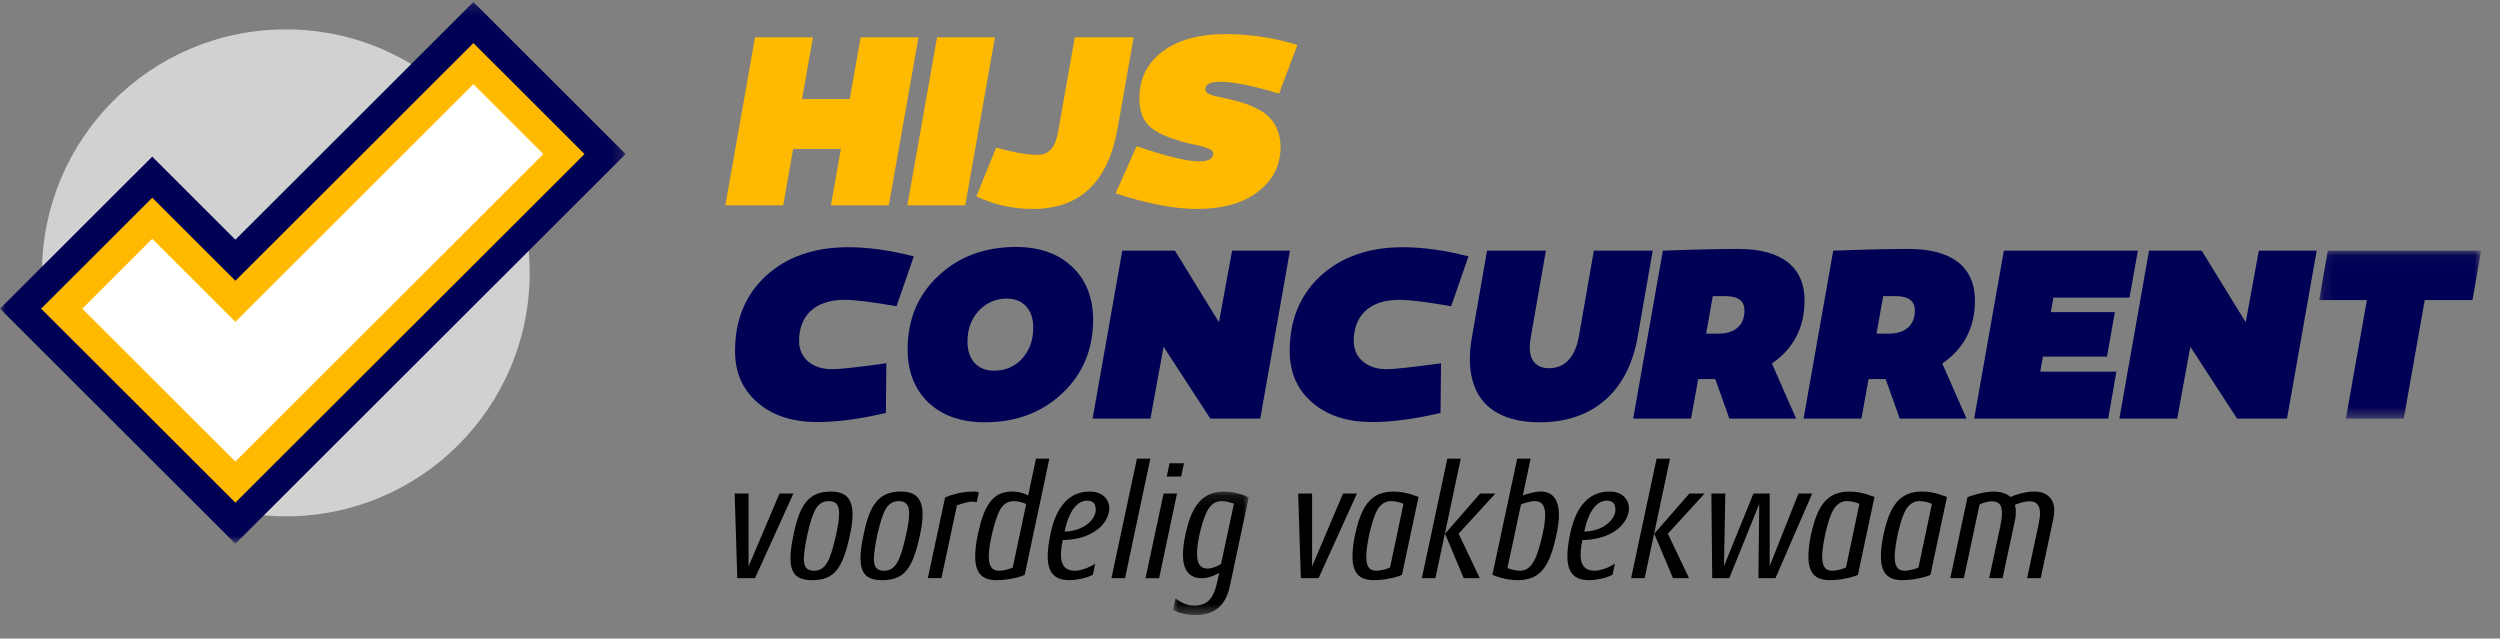
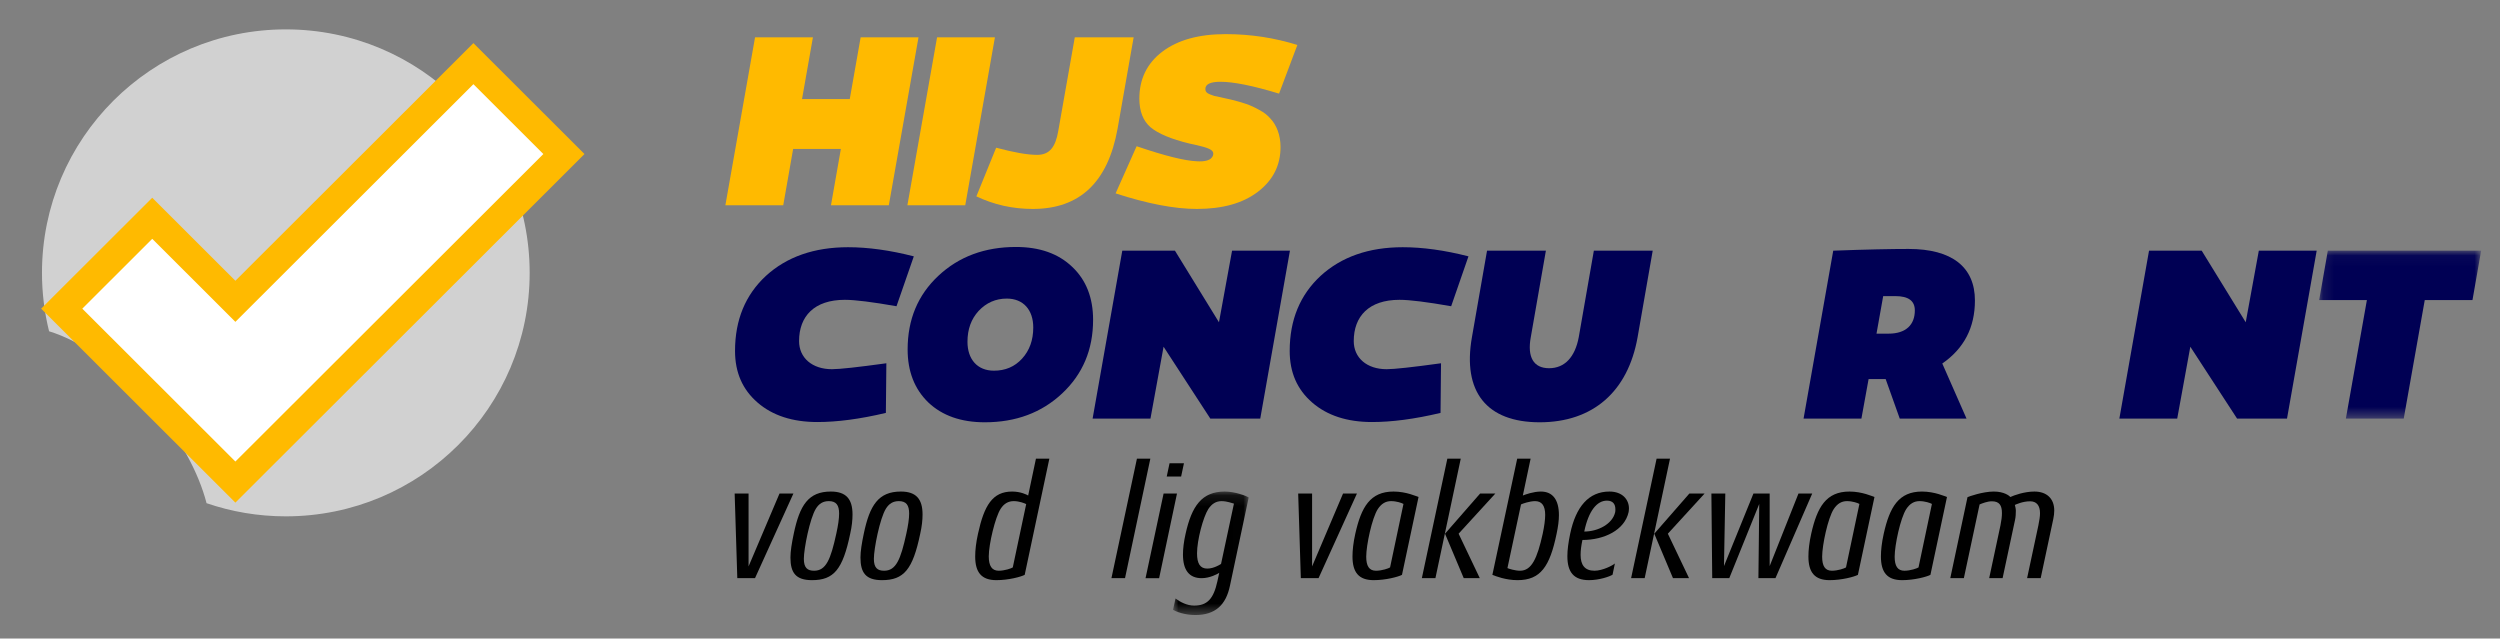
<svg xmlns="http://www.w3.org/2000/svg" xmlns:xlink="http://www.w3.org/1999/xlink" width="231px" height="59px" viewBox="0 0 231 59" version="1.1">
  <rect x="0" y="0" width="231" height="59" fill="#808080" stroke="none" />
  <title>Group 78</title>
  <defs>
    <polygon id="path-1" points="0.135 0.05 15.101 0.05 15.101 15.564 0.135 15.564" />
    <polygon id="path-3" points="0.004 0.139 6.994 0.139 6.994 11.549 0.004 11.549" />
    <polygon id="path-5" points="0 0.171 57.808 0.171 57.808 50.224 0 50.224" />
  </defs>
  <g id="Heftruckconcurrent-Ontwerp-09-11-2020" stroke="none" stroke-width="1" fill="none" fill-rule="evenodd">
    <g id="1-2-Homepage---Hovers" transform="translate(-997, -2737)">
      <g id="Group-5" transform="translate(0, 2672)">
        <g id="Group-77" transform="translate(997, 65)">
          <polygon id="Fill-1" fill="#FFBA00" points="76.782 18.964 77.696 13.762 73.286 13.762 72.372 18.964 67.025 18.964 69.767 3.449 75.114 3.449 74.108 9.153 78.518 9.153 79.524 3.449 84.87 3.449 82.128 18.964" />
          <polygon id="Fill-2" fill="#FFBA00" points="89.189 18.964 83.843 18.964 86.585 3.449 91.931 3.449" />
          <g id="Group-76" transform="translate(0, 0.015)">
            <path d="M103.264,11.876 C102.373,16.827 99.768,19.291 95.427,19.291 C93.576,19.291 91.84,18.903 90.217,18.128 L92.045,13.633 C93.668,14.066 94.924,14.294 95.838,14.294 C97.003,14.294 97.529,13.541 97.78,12.104 L99.311,3.434 L104.749,3.434 L103.264,11.876 Z" id="Fill-3" fill="#FFBA00" />
            <path d="M118.185,8.636 C115.786,7.906 113.981,7.541 112.77,7.541 C111.833,7.541 111.376,7.769 111.376,8.203 C111.376,8.568 111.65,8.659 112.176,8.842 L113.73,9.184 C114.826,9.458 115.512,9.663 116.357,10.142 C116.791,10.37 117.134,10.644 117.385,10.941 C117.934,11.511 118.322,12.447 118.322,13.564 C118.322,15.253 117.637,16.622 116.243,17.694 C114.849,18.766 112.976,19.291 110.577,19.291 C108.543,19.291 106.03,18.812 103.082,17.854 L105.024,13.496 C107.629,14.386 109.48,14.842 110.599,14.888 C112.062,14.979 112.107,14.317 112.107,14.18 C112.107,13.815 111.628,13.633 110.417,13.359 L109.891,13.245 C108.2,12.834 107.012,12.332 106.304,11.739 C105.618,11.146 105.276,10.256 105.276,9.093 C105.276,7.29 105.984,5.83 107.401,4.758 C108.817,3.685 110.759,3.138 113.25,3.138 C115.558,3.138 117.774,3.48 119.876,4.142 L118.185,8.636 Z" id="Fill-5" fill="#FFBA00" />
            <path d="M82.837,28.281 C80.62,27.893 79.021,27.688 78.061,27.688 C75.228,27.688 73.834,29.217 73.834,31.498 C73.834,33.05 75.045,34.099 76.873,34.099 C77.581,34.099 79.25,33.916 81.9,33.551 L81.854,38.137 C79.455,38.708 77.353,38.981 75.525,38.981 C73.24,38.981 71.39,38.388 69.996,37.179 C68.602,35.97 67.917,34.396 67.917,32.411 C67.917,29.536 68.876,27.232 70.772,25.475 C72.692,23.718 75.228,22.828 78.358,22.828 C80.186,22.828 82.22,23.102 84.436,23.672 L82.837,28.281 Z" id="Fill-7" fill="#000054" />
            <path d="M94.444,33.118 C95.13,32.365 95.473,31.407 95.473,30.243 C95.473,28.623 94.558,27.574 93.028,27.574 C92,27.574 91.131,27.962 90.423,28.715 C89.738,29.468 89.395,30.403 89.395,31.566 C89.395,33.186 90.309,34.236 91.84,34.236 C92.891,34.236 93.759,33.871 94.444,33.118 M99.082,24.653 C100.362,25.863 101.002,27.505 101.002,29.536 C101.002,32.297 100.042,34.555 98.146,36.335 C96.249,38.115 93.873,39.004 90.994,39.004 C88.801,39.004 87.064,38.388 85.785,37.179 C84.505,35.947 83.865,34.304 83.865,32.274 C83.865,29.513 84.802,27.254 86.699,25.475 C88.595,23.695 90.994,22.805 93.873,22.805 C96.067,22.805 97.803,23.421 99.082,24.653" id="Fill-9" fill="#000054" />
            <polygon id="Fill-11" fill="#000054" points="116.448 38.662 111.833 38.662 107.514 32.023 106.303 38.662 100.957 38.662 103.699 23.148 108.565 23.148 112.633 29.764 113.843 23.148 119.19 23.148" />
            <path d="M134.088,28.281 C131.872,27.893 130.272,27.688 129.313,27.688 C126.479,27.688 125.086,29.217 125.086,31.498 C125.086,33.05 126.296,34.099 128.124,34.099 C128.833,34.099 130.501,33.916 133.151,33.551 L133.105,38.137 C130.706,38.708 128.604,38.981 126.776,38.981 C124.492,38.981 122.641,38.388 121.247,37.179 C119.853,35.97 119.168,34.396 119.168,32.411 C119.168,29.536 120.127,27.232 122.024,25.475 C123.943,23.718 126.479,22.828 129.61,22.828 C131.438,22.828 133.471,23.102 135.687,23.672 L134.088,28.281 Z" id="Fill-13" fill="#000054" />
            <path d="M151.316,31.133 C150.425,36.175 147.181,39.004 142.268,39.004 C137.356,39.004 135.117,36.175 136.008,31.133 L137.402,23.148 L142.84,23.148 L141.446,31.133 C141.103,32.981 141.697,34.008 143.136,34.008 C144.576,34.008 145.536,32.981 145.878,31.133 L147.272,23.148 L152.71,23.148 L151.316,31.133 Z" id="Fill-15" fill="#000054" />
-             <path d="M158.766,30.814 C160.388,30.814 161.188,29.969 161.188,28.669 C161.188,27.779 160.594,27.346 159.383,27.346 L158.263,27.346 L157.646,30.814 L158.766,30.814 Z M157.966,35.012 L156.915,35.012 L156.252,38.662 L150.906,38.662 L153.648,23.148 C156.709,23.033 159.04,22.988 160.616,22.988 C164.615,22.988 166.74,24.654 166.74,27.756 C166.74,30.243 165.734,32.183 163.724,33.574 L165.963,38.662 L159.794,38.662 L158.491,35.012 L157.966,35.012 Z" id="Fill-17" fill="#000054" />
            <path d="M174.509,30.814 C176.131,30.814 176.931,29.969 176.931,28.669 C176.931,27.779 176.337,27.346 175.126,27.346 L174.006,27.346 L173.389,30.814 L174.509,30.814 Z M173.709,35.012 L172.658,35.012 L171.995,38.662 L166.649,38.662 L169.391,23.148 C172.453,23.033 174.783,22.988 176.36,22.988 C180.358,22.988 182.483,24.654 182.483,27.756 C182.483,30.243 181.478,32.183 179.467,33.574 L181.706,38.662 L175.537,38.662 L174.235,35.012 L173.709,35.012 Z" id="Fill-19" fill="#000054" />
-             <polygon id="Fill-21" fill="#000054" points="195.416 28.829 194.685 32.935 188.767 32.935 188.516 34.327 195.553 34.327 194.799 38.662 182.415 38.662 185.157 23.148 197.541 23.148 196.764 27.483 189.727 27.483 189.498 28.829" />
            <polygon id="Fill-23" fill="#000054" points="211.32 38.662 206.705 38.662 202.386 32.023 201.175 38.662 195.829 38.662 198.571 23.148 203.437 23.148 207.505 29.764 208.715 23.148 214.062 23.148" />
            <g id="Group-27" transform="translate(214.156, 23.098)">
              <mask id="mask-2" fill="white">
                <use xlink:href="#path-1" />
              </mask>
              <g id="Clip-26" />
              <polygon id="Fill-25" fill="#000054" mask="url(#mask-2)" points="7.949 15.564 2.603 15.564 4.545 4.613 0.135 4.613 0.935 0.05 15.101 0.05 14.301 4.613 9.892 4.613" />
            </g>
            <polygon id="Fill-28" fill="#000000" points="69.763 53.407 68.127 53.407 67.882 45.587 69.167 45.587 69.167 52.323 72.027 45.587 73.312 45.587" />
            <path d="M77.534,47.435 C77.534,46.671 77.274,46.289 76.586,46.289 C76.05,46.289 75.683,46.519 75.393,46.977 C74.827,47.878 74.276,50.689 74.276,51.62 C74.276,52.461 74.613,52.72 75.224,52.72 C76.326,52.72 76.754,51.681 77.274,49.299 C77.442,48.535 77.534,47.909 77.534,47.435 M75.026,53.591 C73.526,53.591 73.037,52.903 73.037,51.498 C73.037,50.918 73.159,50.169 73.343,49.299 C73.893,46.656 74.704,45.404 76.769,45.404 C78.177,45.404 78.773,46.091 78.773,47.527 C78.773,48.031 78.712,48.626 78.559,49.299 C77.871,52.613 77.045,53.591 75.026,53.591" id="Fill-30" fill="#000000" />
            <path d="M84.005,47.435 C84.005,46.671 83.744,46.289 83.056,46.289 C82.521,46.289 82.153,46.519 81.863,46.977 C81.297,47.878 80.746,50.689 80.746,51.62 C80.746,52.461 81.083,52.72 81.695,52.72 C82.796,52.72 83.224,51.681 83.744,49.299 C83.913,48.535 84.005,47.909 84.005,47.435 M81.496,53.591 C79.997,53.591 79.507,52.903 79.507,51.498 C79.507,50.918 79.63,50.169 79.813,49.299 C80.364,46.656 81.174,45.404 83.24,45.404 C84.647,45.404 85.244,46.091 85.244,47.527 C85.244,48.031 85.182,48.626 85.029,49.299 C84.341,52.613 83.515,53.591 81.496,53.591" id="Fill-32" fill="#000000" />
-             <path d="M90.246,46.396 C90.154,46.366 89.97,46.335 89.848,46.335 C89.343,46.335 88.639,46.61 88.425,46.671 L86.987,53.407 L85.733,53.407 L87.324,45.953 C87.599,45.816 88.655,45.404 90.016,45.404 C90.154,45.404 90.353,45.434 90.444,45.465 L90.246,46.396 Z" id="Fill-34" fill="#000000" />
            <path d="M93.672,46.289 C93.167,46.289 92.77,46.519 92.464,46.992 C91.959,47.756 91.362,50.276 91.362,51.391 C91.362,52.277 91.653,52.72 92.28,52.72 C92.831,52.72 93.443,52.506 93.581,52.415 L94.82,46.564 C94.682,46.488 94.177,46.289 93.672,46.289 L93.672,46.289 Z M94.682,53.102 C94.33,53.285 93.183,53.591 92.066,53.591 C90.69,53.591 90.108,52.873 90.108,51.406 C90.108,50.826 90.185,50.123 90.368,49.299 C90.934,46.702 91.699,45.404 93.519,45.404 C94.315,45.404 94.881,45.694 95.003,45.77 L95.722,42.364 L96.961,42.364 L94.682,53.102 Z" id="Fill-36" fill="#000000" />
-             <path d="M101.244,47.038 C101.244,46.58 101.03,46.244 100.464,46.244 C99.546,46.244 98.766,47.175 98.368,49.1 C99.623,49.1 100.984,48.413 101.229,47.298 C101.244,47.206 101.244,47.13 101.244,47.038 M98.2,49.879 C98.093,50.383 98.032,50.826 98.032,51.254 C98.032,52.17 98.399,52.72 99.317,52.72 C100.066,52.72 101.03,52.216 101.198,52.048 L100.984,53.087 C100.724,53.255 99.76,53.591 98.812,53.591 C97.389,53.591 96.808,52.842 96.808,51.376 C96.808,50.795 96.9,50.108 97.068,49.299 C97.588,46.809 98.781,45.404 100.694,45.404 C101.902,45.404 102.499,46.152 102.499,46.962 C102.499,47.068 102.483,47.191 102.468,47.298 C102.101,48.963 100.219,49.879 98.2,49.879" id="Fill-38" fill="#000000" />
            <polygon id="Fill-40" fill="#000000" points="103.952 53.407 102.697 53.407 105.053 42.364 106.292 42.364" />
            <path d="M109.137,44.014 L107.806,44.014 L108.066,42.792 L109.397,42.792 L109.137,44.014 Z M107.103,53.408 L105.848,53.408 L107.516,45.587 L108.754,45.587 L107.103,53.408 Z" id="Fill-42" fill="#000000" />
            <g id="Group-46" transform="translate(108.384, 45.265)">
              <mask id="mask-4" fill="white">
                <use xlink:href="#path-3" />
              </mask>
              <g id="Clip-45" />
              <path d="M4.486,1.025 C3.981,1.025 3.583,1.269 3.262,1.758 C2.788,2.506 2.222,4.614 2.222,5.852 C2.222,6.799 2.512,7.257 3.17,7.257 C3.798,7.257 4.379,6.86 4.44,6.829 L5.633,1.254 C5.48,1.223 5.006,1.025 4.486,1.025 L4.486,1.025 Z M5.266,8.83 C4.899,10.617 3.905,11.549 2.069,11.549 C1.044,11.549 0.264,11.228 0.004,11.06 L0.233,10.021 C0.661,10.342 1.289,10.678 1.947,10.678 C3.185,10.678 3.751,10.037 4.103,8.433 L4.272,7.654 C4.103,7.761 3.4,8.143 2.65,8.143 C1.503,8.143 0.922,7.41 0.922,5.958 C0.922,5.424 0.998,4.767 1.166,4.034 C1.732,1.483 2.665,0.139 4.777,0.139 C5.74,0.139 6.765,0.536 6.994,0.689 L5.266,8.83 Z" id="Fill-44" fill="#000000" mask="url(#mask-4)" />
            </g>
            <polygon id="Fill-47" fill="#000000" points="121.834 53.407 120.197 53.407 119.952 45.587 121.237 45.587 121.237 52.323 124.098 45.587 125.382 45.587" />
            <path d="M128.534,46.289 C128.029,46.289 127.631,46.534 127.31,47.023 C126.775,47.847 126.239,50.353 126.239,51.422 C126.239,52.293 126.515,52.72 127.142,52.72 C127.693,52.72 128.305,52.506 128.442,52.415 L129.681,46.549 C129.528,46.458 129.039,46.289 128.534,46.289 L128.534,46.289 Z M129.543,53.102 C129.192,53.285 128.044,53.591 126.928,53.591 C125.551,53.591 124.97,52.873 124.97,51.406 C124.97,50.826 125.046,50.123 125.23,49.299 C125.78,46.839 126.606,45.404 128.763,45.404 C129.941,45.404 130.92,45.862 131.073,45.908 L129.543,53.102 Z" id="Fill-49" fill="#000000" />
            <path d="M134.775,49.299 L136.733,53.407 L135.249,53.407 L133.52,49.299 L136.763,45.587 L138.171,45.587 L134.775,49.299 Z M132.633,53.407 L131.379,53.407 L133.735,42.364 L134.974,42.364 L132.633,53.407 Z" id="Fill-51" fill="#000000" />
            <path d="M142.775,47.557 C142.775,46.702 142.454,46.29 141.842,46.29 C141.352,46.29 140.679,46.519 140.542,46.595 L139.287,52.476 C139.41,52.537 139.991,52.72 140.45,52.72 C141.521,52.72 142.041,51.59 142.546,49.299 C142.699,48.581 142.775,48 142.775,47.557 M140.22,53.591 C139.104,53.591 138.171,53.209 137.895,53.102 L140.19,42.364 L141.429,42.364 L140.71,45.77 C140.939,45.679 141.689,45.404 142.377,45.404 C143.463,45.404 144.045,46.152 144.045,47.588 C144.045,48.077 143.968,48.657 143.831,49.299 C143.203,52.338 142.347,53.591 140.22,53.591" id="Fill-53" fill="#000000" />
            <path d="M149.261,47.038 C149.261,46.58 149.047,46.244 148.48,46.244 C147.563,46.244 146.783,47.175 146.385,49.1 C147.639,49.1 149.001,48.413 149.246,47.298 C149.261,47.206 149.261,47.13 149.261,47.038 M146.217,49.879 C146.109,50.383 146.048,50.826 146.048,51.254 C146.048,52.17 146.415,52.72 147.333,52.72 C148.083,52.72 149.047,52.216 149.215,52.048 L149.001,53.087 C148.741,53.255 147.777,53.591 146.829,53.591 C145.406,53.591 144.825,52.842 144.825,51.376 C144.825,50.795 144.916,50.108 145.085,49.299 C145.605,46.809 146.798,45.404 148.71,45.404 C149.918,45.404 150.515,46.152 150.515,46.962 C150.515,47.068 150.5,47.191 150.485,47.298 C150.117,48.963 148.236,49.879 146.217,49.879" id="Fill-55" fill="#000000" />
            <path d="M154.11,49.299 L156.068,53.407 L154.584,53.407 L152.855,49.299 L156.098,45.587 L157.506,45.587 L154.11,49.299 Z M151.968,53.407 L150.714,53.407 L153.07,42.364 L154.309,42.364 L151.968,53.407 Z" id="Fill-57" fill="#000000" />
            <polygon id="Fill-59" fill="#000000" points="164.053 53.407 162.477 53.407 162.554 46.549 159.785 53.407 158.209 53.407 158.133 45.587 159.418 45.587 159.295 52.292 162.018 45.587 163.517 45.587 163.517 52.292 166.179 45.587 167.449 45.587" />
            <path d="M170.661,46.289 C170.157,46.289 169.759,46.534 169.438,47.023 C168.902,47.847 168.367,50.353 168.367,51.422 C168.367,52.293 168.642,52.72 169.269,52.72 C169.82,52.72 170.432,52.506 170.57,52.415 L171.809,46.549 C171.656,46.458 171.166,46.289 170.661,46.289 L170.661,46.289 Z M171.671,53.102 C171.319,53.285 170.172,53.591 169.055,53.591 C167.679,53.591 167.097,52.873 167.097,51.406 C167.097,50.826 167.174,50.123 167.357,49.299 C167.908,46.839 168.734,45.404 170.891,45.404 C172.069,45.404 173.048,45.862 173.201,45.908 L171.671,53.102 Z" id="Fill-61" fill="#000000" />
            <path d="M177.361,46.289 C176.857,46.289 176.459,46.534 176.138,47.023 C175.602,47.847 175.067,50.353 175.067,51.422 C175.067,52.293 175.342,52.72 175.969,52.72 C176.52,52.72 177.132,52.506 177.27,52.415 L178.509,46.549 C178.356,46.458 177.866,46.289 177.361,46.289 L177.361,46.289 Z M178.371,53.102 C178.019,53.285 176.872,53.591 175.755,53.591 C174.379,53.591 173.797,52.873 173.797,51.406 C173.797,50.826 173.874,50.123 174.057,49.299 C174.608,46.839 175.434,45.404 177.591,45.404 C178.769,45.404 179.748,45.862 179.901,45.908 L178.371,53.102 Z" id="Fill-63" fill="#000000" />
            <path d="M188.559,53.407 L187.304,53.407 L188.345,48.535 C188.436,48.092 188.497,47.71 188.497,47.405 C188.497,46.687 188.176,46.305 187.58,46.305 C186.876,46.305 186.249,46.61 186.172,46.641 C186.188,46.717 186.264,46.962 186.264,47.175 C186.264,47.45 186.249,47.771 186.188,48.031 L185.04,53.407 L183.801,53.407 L184.841,48.535 C184.933,48.092 184.979,47.71 184.979,47.389 C184.979,46.671 184.734,46.305 184.046,46.305 C183.633,46.305 183.174,46.488 182.914,46.595 L181.461,53.407 L180.206,53.407 L181.797,45.923 C181.92,45.862 183.205,45.404 184.23,45.404 C185.193,45.404 185.667,45.801 185.759,45.908 C186.08,45.755 187.044,45.404 187.977,45.404 C189.109,45.404 189.813,46.045 189.813,47.16 C189.813,47.405 189.782,47.664 189.721,47.954 L188.559,53.407 Z" id="Fill-65" fill="#000000" />
            <path d="M26.41,2.7 C13.967,2.7 3.879,12.772 3.879,25.198 C3.879,27.058 4.107,28.866 4.534,30.595 C7.535,31.517 11.024,33.922 14.028,37.407 C16.617,40.413 18.357,43.655 19.086,46.479 C21.382,47.267 23.846,47.695 26.41,47.695 C38.854,47.695 48.941,37.623 48.941,25.198 C48.941,12.772 38.854,2.7 26.41,2.7" id="Fill-67" fill="#D1D1D1" />
            <g id="Group-71">
              <mask id="mask-6" fill="white">
                <use xlink:href="#path-5" />
              </mask>
              <g id="Clip-70" />
-               <path d="M11.405,28.506 L21.749,38.835 L46.403,14.218 L43.742,11.56 L21.749,33.52 L14.067,25.849 L11.405,28.506 Z M21.749,50.224 L-5.59641985e-05,28.506 L14.067,14.46 L21.749,22.131 L43.742,0.171 L57.808,14.218 L21.749,50.224 Z" id="Fill-69" fill="#000054" mask="url(#mask-6)" />
            </g>
            <polygon id="Fill-72" fill="#FFFFFF" points="21.749 44.529 5.703 28.506 14.067 20.154 21.749 27.826 43.742 5.866 52.106 14.218" />
            <path d="M7.604,28.506 L21.749,42.631 L50.205,14.218 L43.742,7.764 L21.749,29.724 L14.067,22.052 L7.604,28.506 Z M21.749,46.428 L3.802,28.506 L14.067,18.256 L21.749,25.928 L43.742,3.968 L54.007,14.218 L21.749,46.428 Z" id="Fill-74" fill="#FFBA00" />
          </g>
        </g>
      </g>
    </g>
  </g>
</svg>